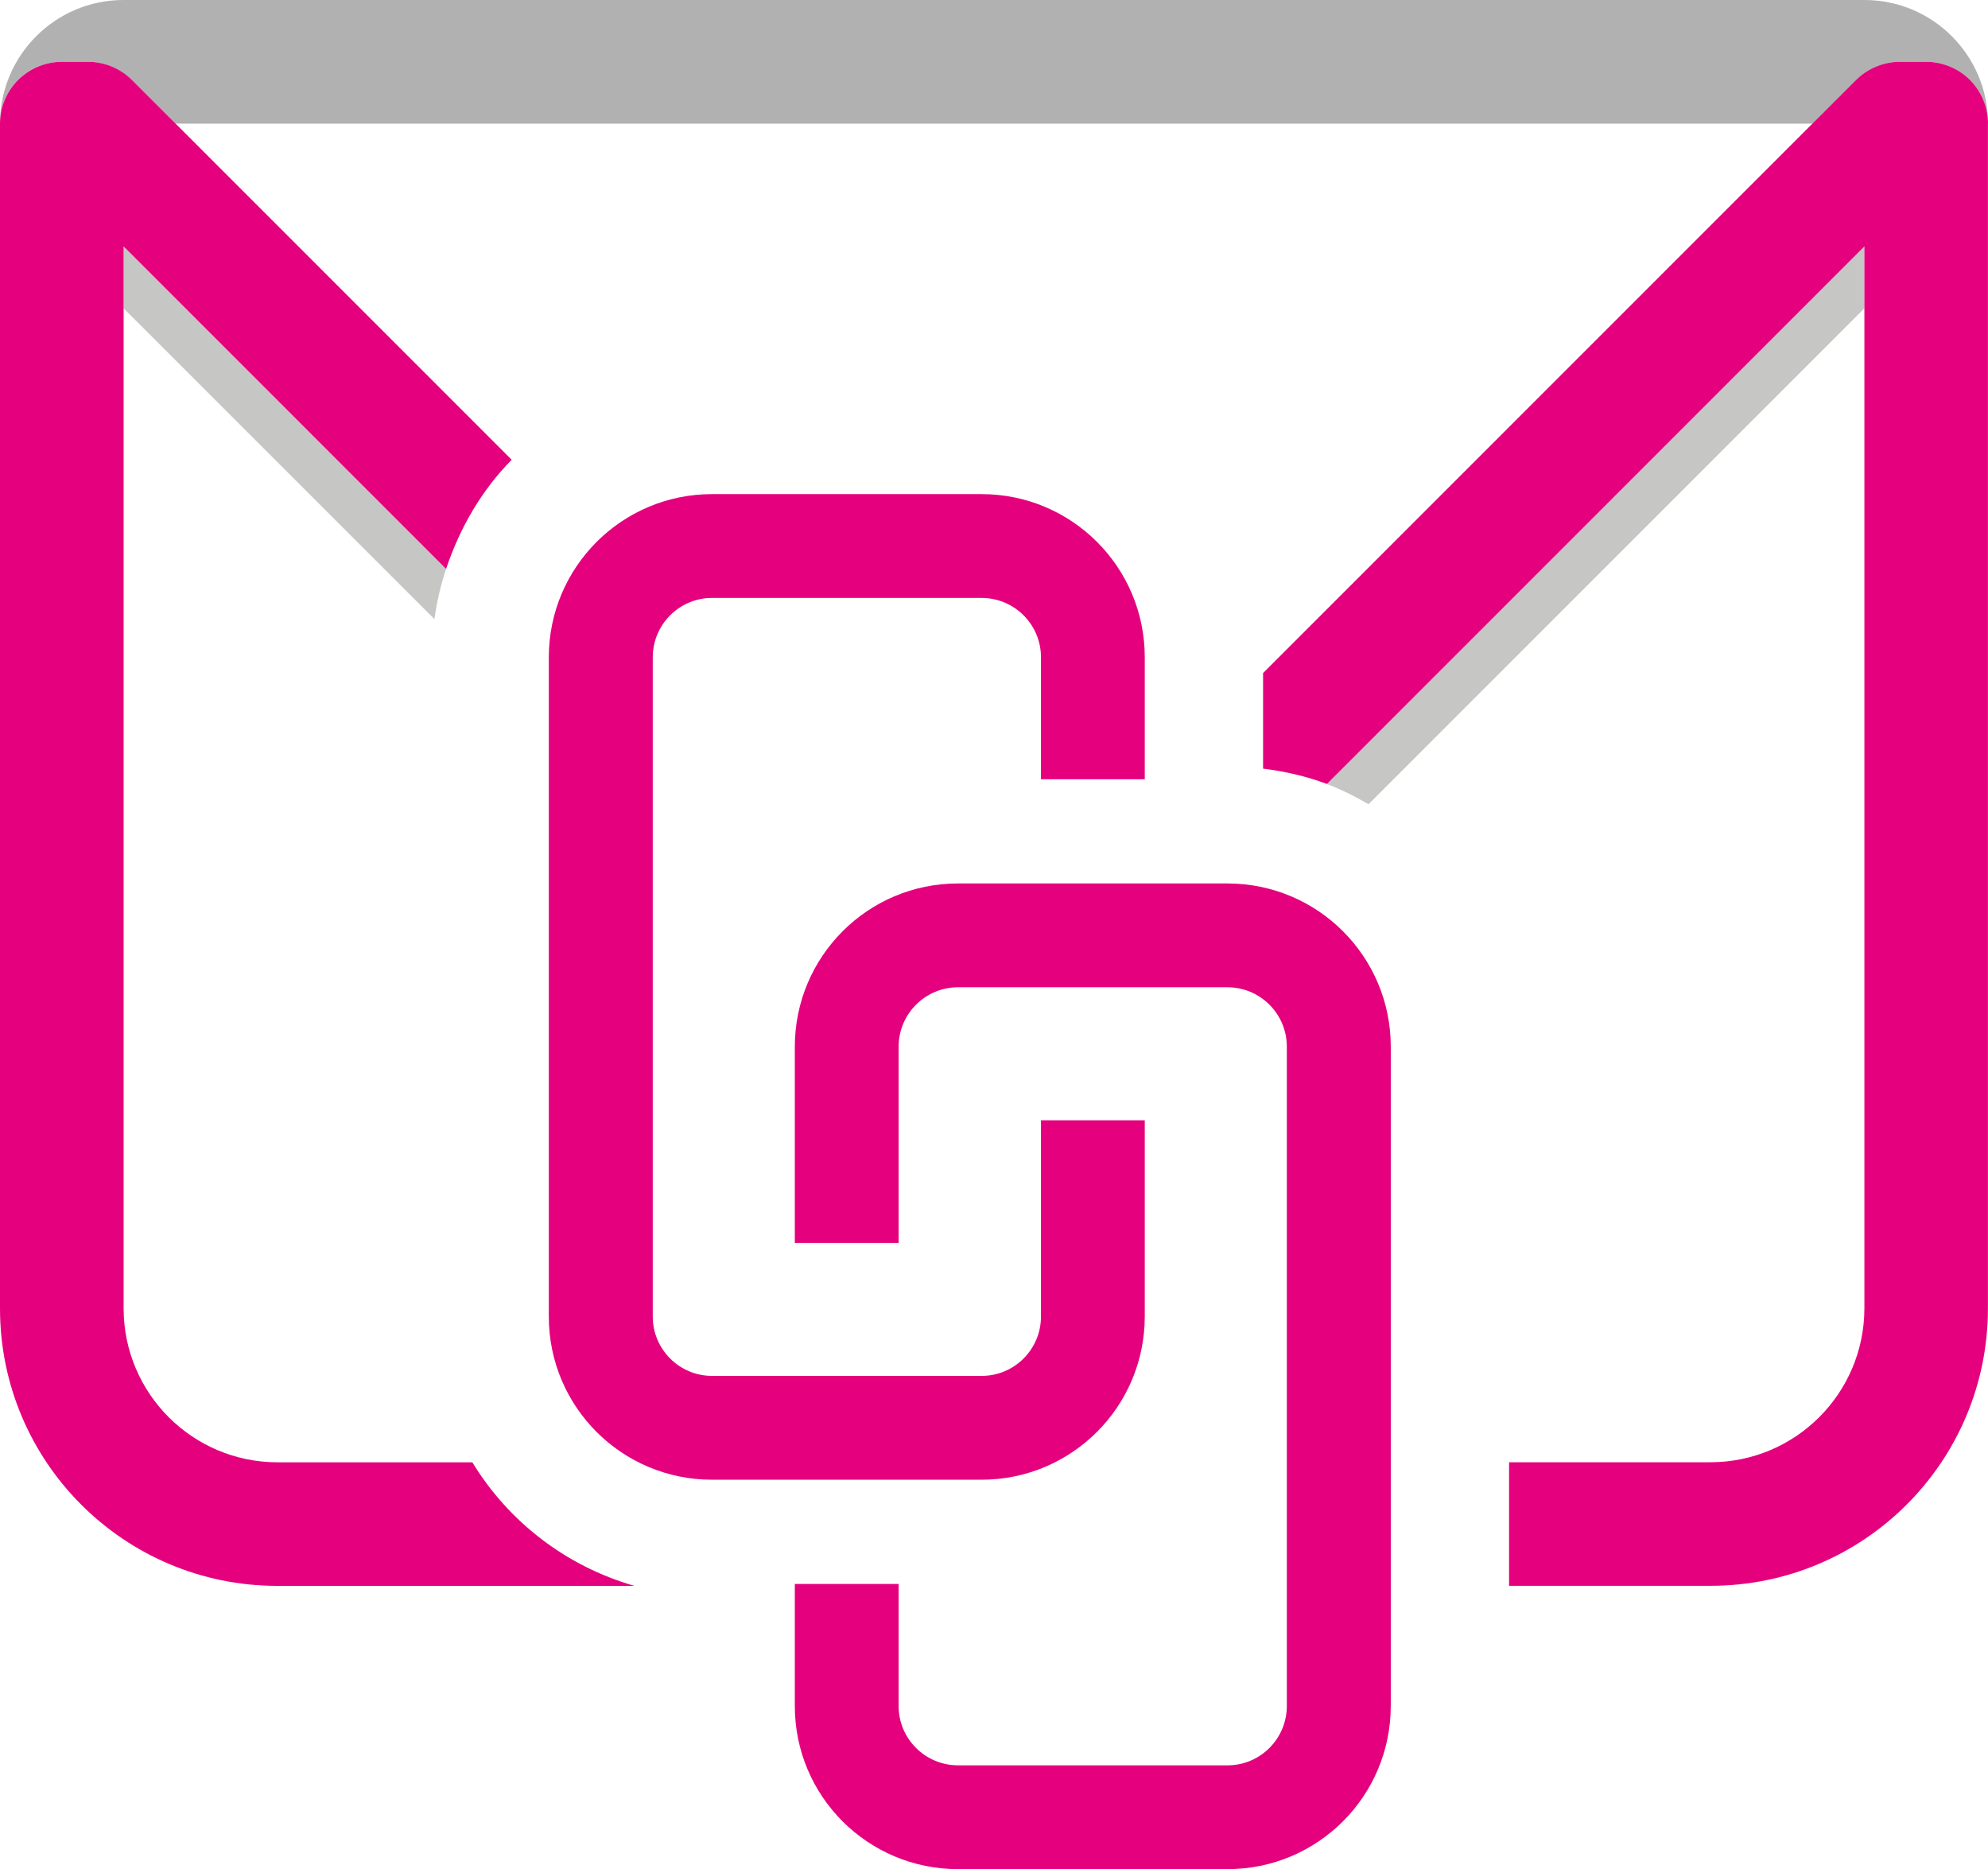
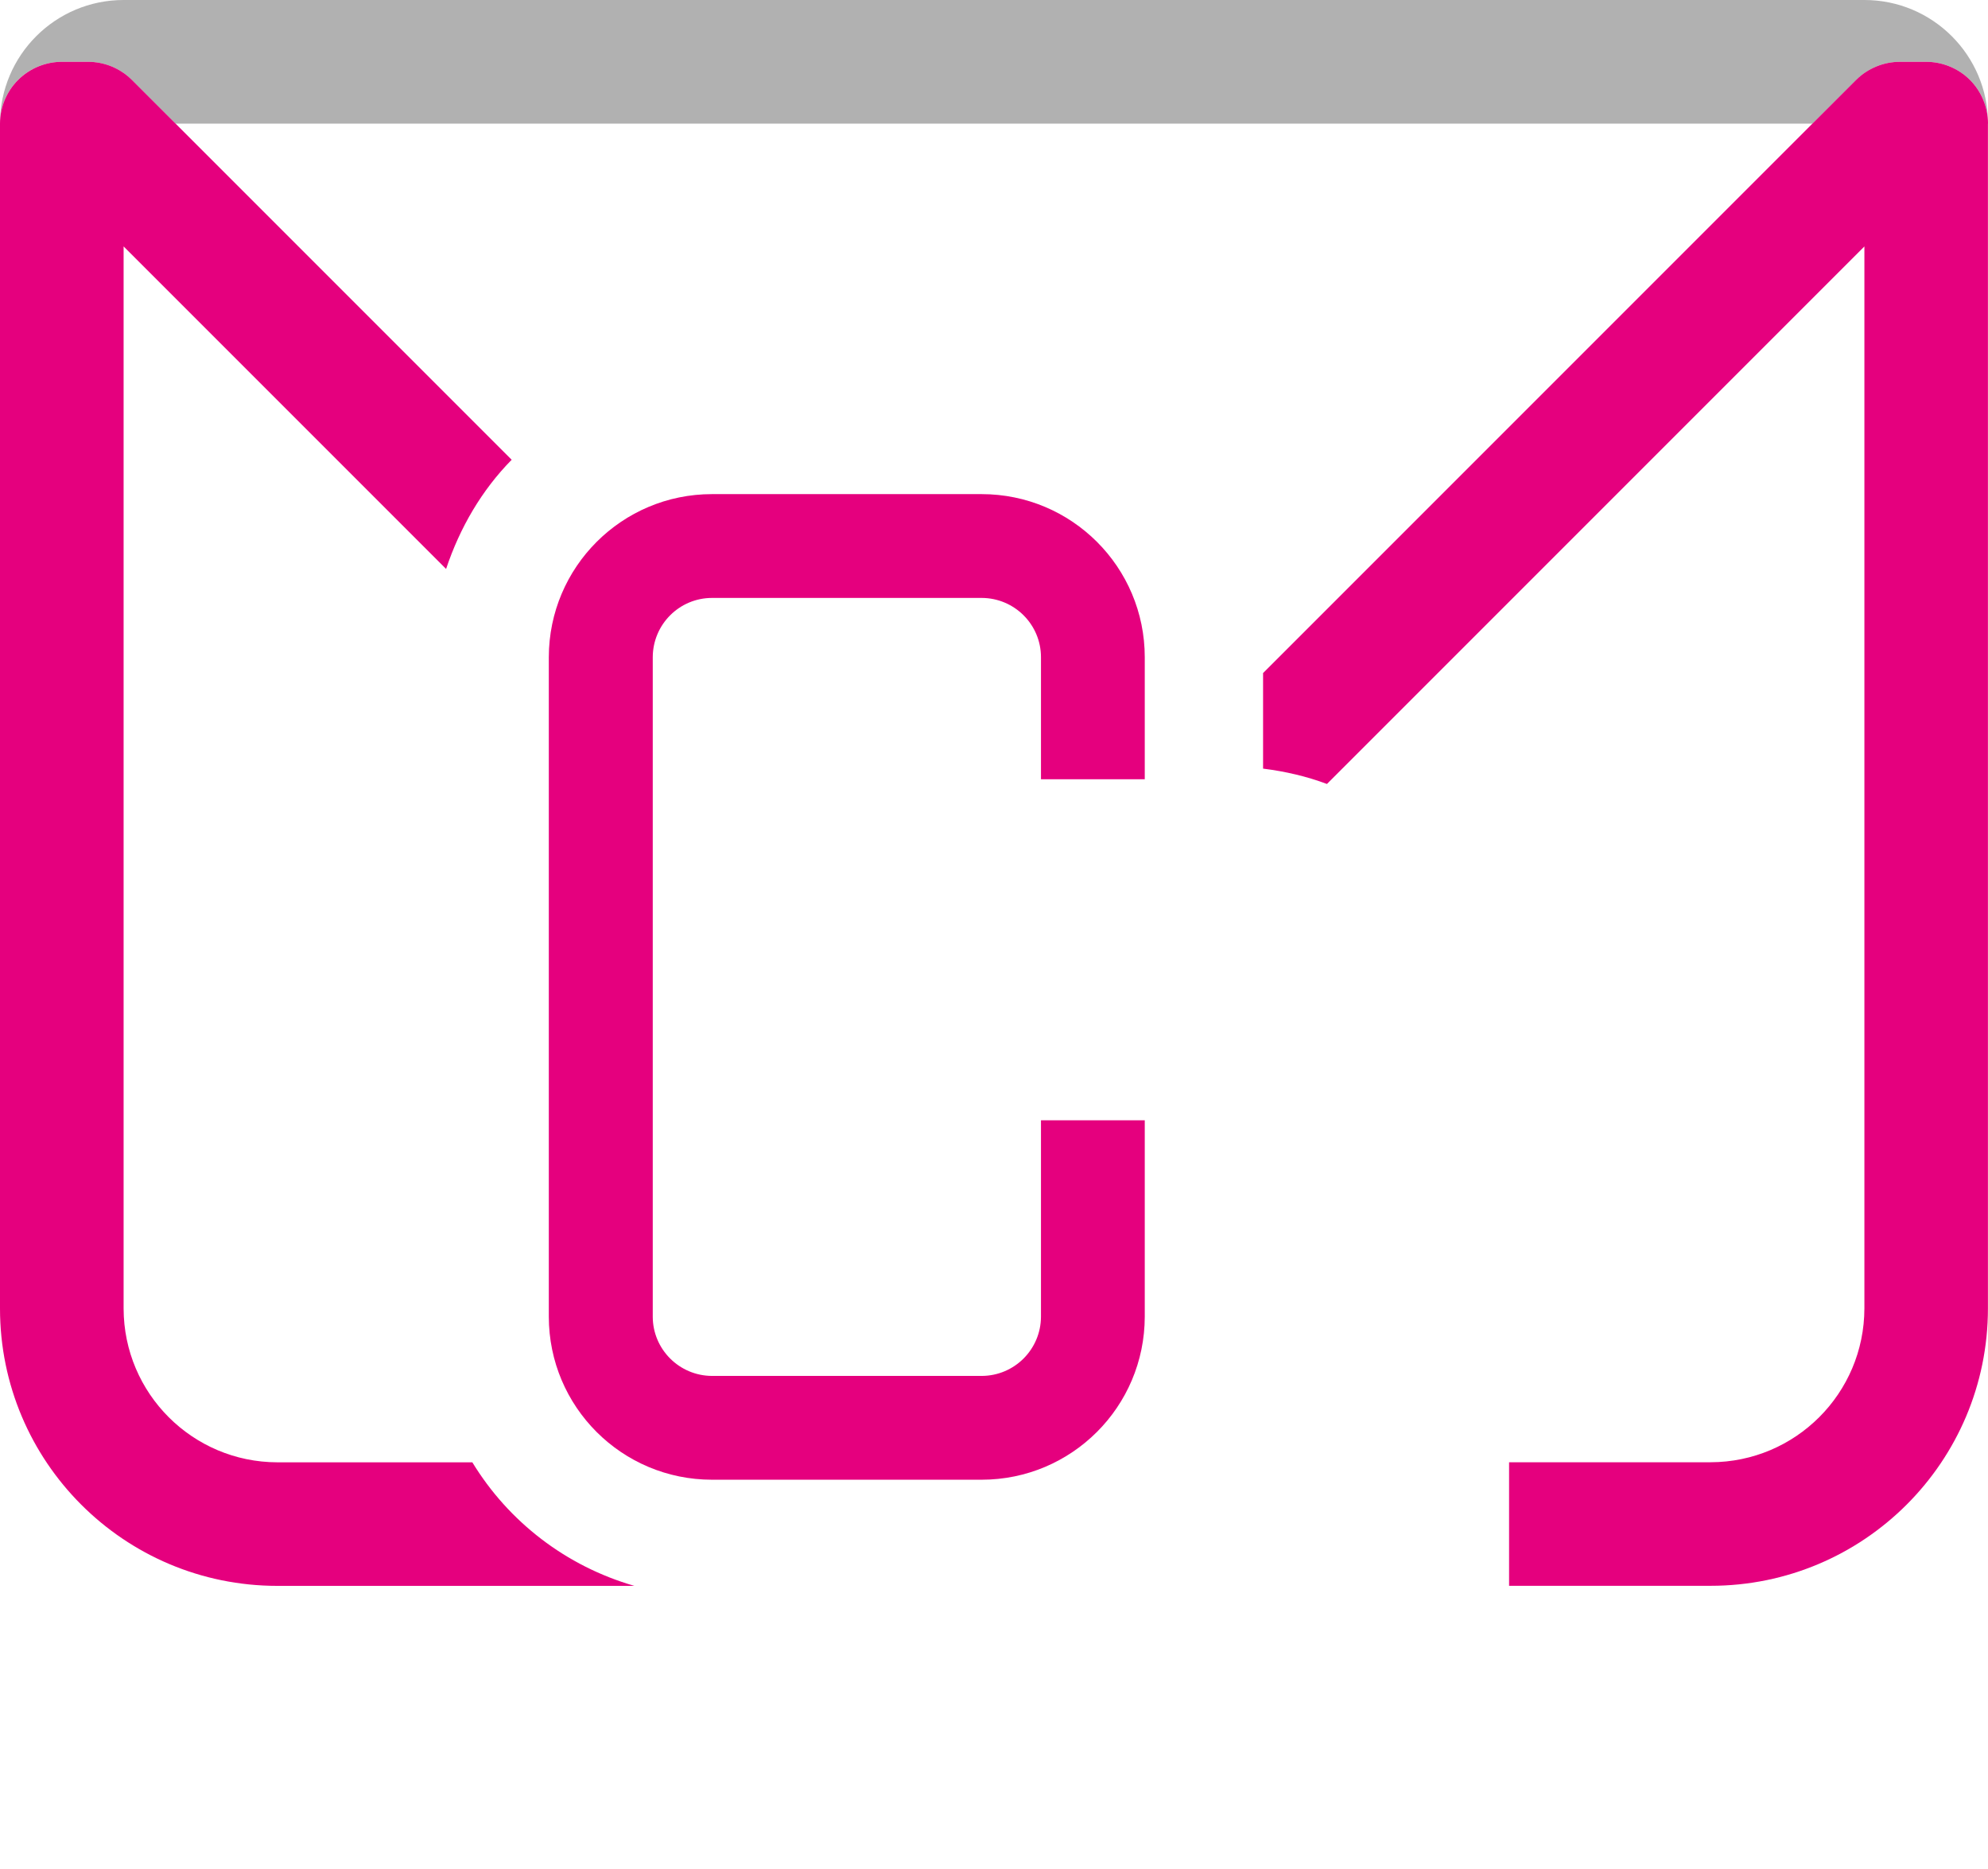
<svg xmlns="http://www.w3.org/2000/svg" id="Calque_2" width="26.28" height="24.705" viewBox="0 0 26.28 24.705">
  <path d="M24.804,.879c.1-.041,.205-.062,.311-.062h.348c.215,0,.425,.087,.578,.239,.152,.152,.239,.362,.239,.577-0-.902-.732-1.633-1.634-1.633H1.634C.732,0,.001,.731,0,1.633c0-.215,.087-.425,.239-.577,.152-.152,.363-.239,.578-.239h.347c.106-0,.212,.021,.312,.062,.099,.041,.19,.1,.266,.177l.578,.578H23.96l.578-.578c.076-.076,.168-.136,.267-.177Z" fill="#b1b1b1" />
-   <path d="M17.541,10.363c.193,.073,.374,.164,.55,.267l6.555-6.555v-.817l-7.105,7.105Z" fill="#c6c6c5" />
-   <path d="M1.634,4.075l4.109,4.108c.031-.229,.083-.449,.154-.663L1.634,3.257v.817Z" fill="#c6c6c5" />
  <path d="M1.477,.879c-.1-.041-.206-.062-.312-.062h-.347c-.215,0-.426,.087-.578,.239C.087,1.208,0,1.418,0,1.633l-0,.001v15.661c0,2.025,1.641,3.666,3.667,3.666h4.719c-.904-.261-1.663-.847-2.142-1.633H3.667c-1.122-.002-2.031-.91-2.033-2.033V3.257L5.897,7.52c.182-.546,.472-1.042,.867-1.443L2.321,1.634l-.578-.578c-.076-.076-.167-.136-.266-.177Z" fill="#e5007e" />
  <path d="M26.28,1.633c-0-.215-.087-.425-.239-.577-.152-.152-.363-.239-.578-.239h-.348c-.106,0-.212,.021-.311,.062-.099,.041-.19,.1-.267,.177l-.578,.578-7.262,7.262,0,1.263c.293,.037,.576,.102,.844,.203l7.105-7.105v14.037c-.002,1.122-.91,2.031-2.033,2.033h-2.664v1.633h2.664c2.025-0,3.666-1.641,3.666-3.666V1.634l-0-0Z" fill="#e5007e" />
  <path d="M13.761,10.3h1.372l-0-1.613c-0-1.191-.965-2.156-2.157-2.156h-3.564c-1.191,0-2.156,.965-2.157,2.156v8.715c0,1.191,.965,2.156,2.157,2.156h3.564c1.191-0,2.156-.965,2.157-2.156v-2.595h-1.372v2.595c-.001,.433-.351,.783-.784,.784h-3.564c-.433-.001-.784-.352-.784-.784V8.687c.001-.433,.351-.784,.784-.784h3.564c.433,.001,.784,.351,.784,.784v1.613Z" fill="#e5007e" />
-   <path d="M16.228,11.677h-3.564c-1.191,0-2.156,.965-2.157,2.157v2.595h1.372v-2.595c.001-.433,.352-.784,.784-.785h3.564c.433,.001,.784,.352,.784,.785v8.715c-.001,.433-.351,.784-.784,.784h-3.564c-.433-.001-.784-.352-.784-.784v-1.613h-1.372l-0,1.613c0,1.191,.965,2.156,2.157,2.156h3.564c1.191-0,2.156-.965,2.157-2.156V13.834c-0-1.191-.965-2.156-2.157-2.157Z" fill="#e5007e" />
</svg>